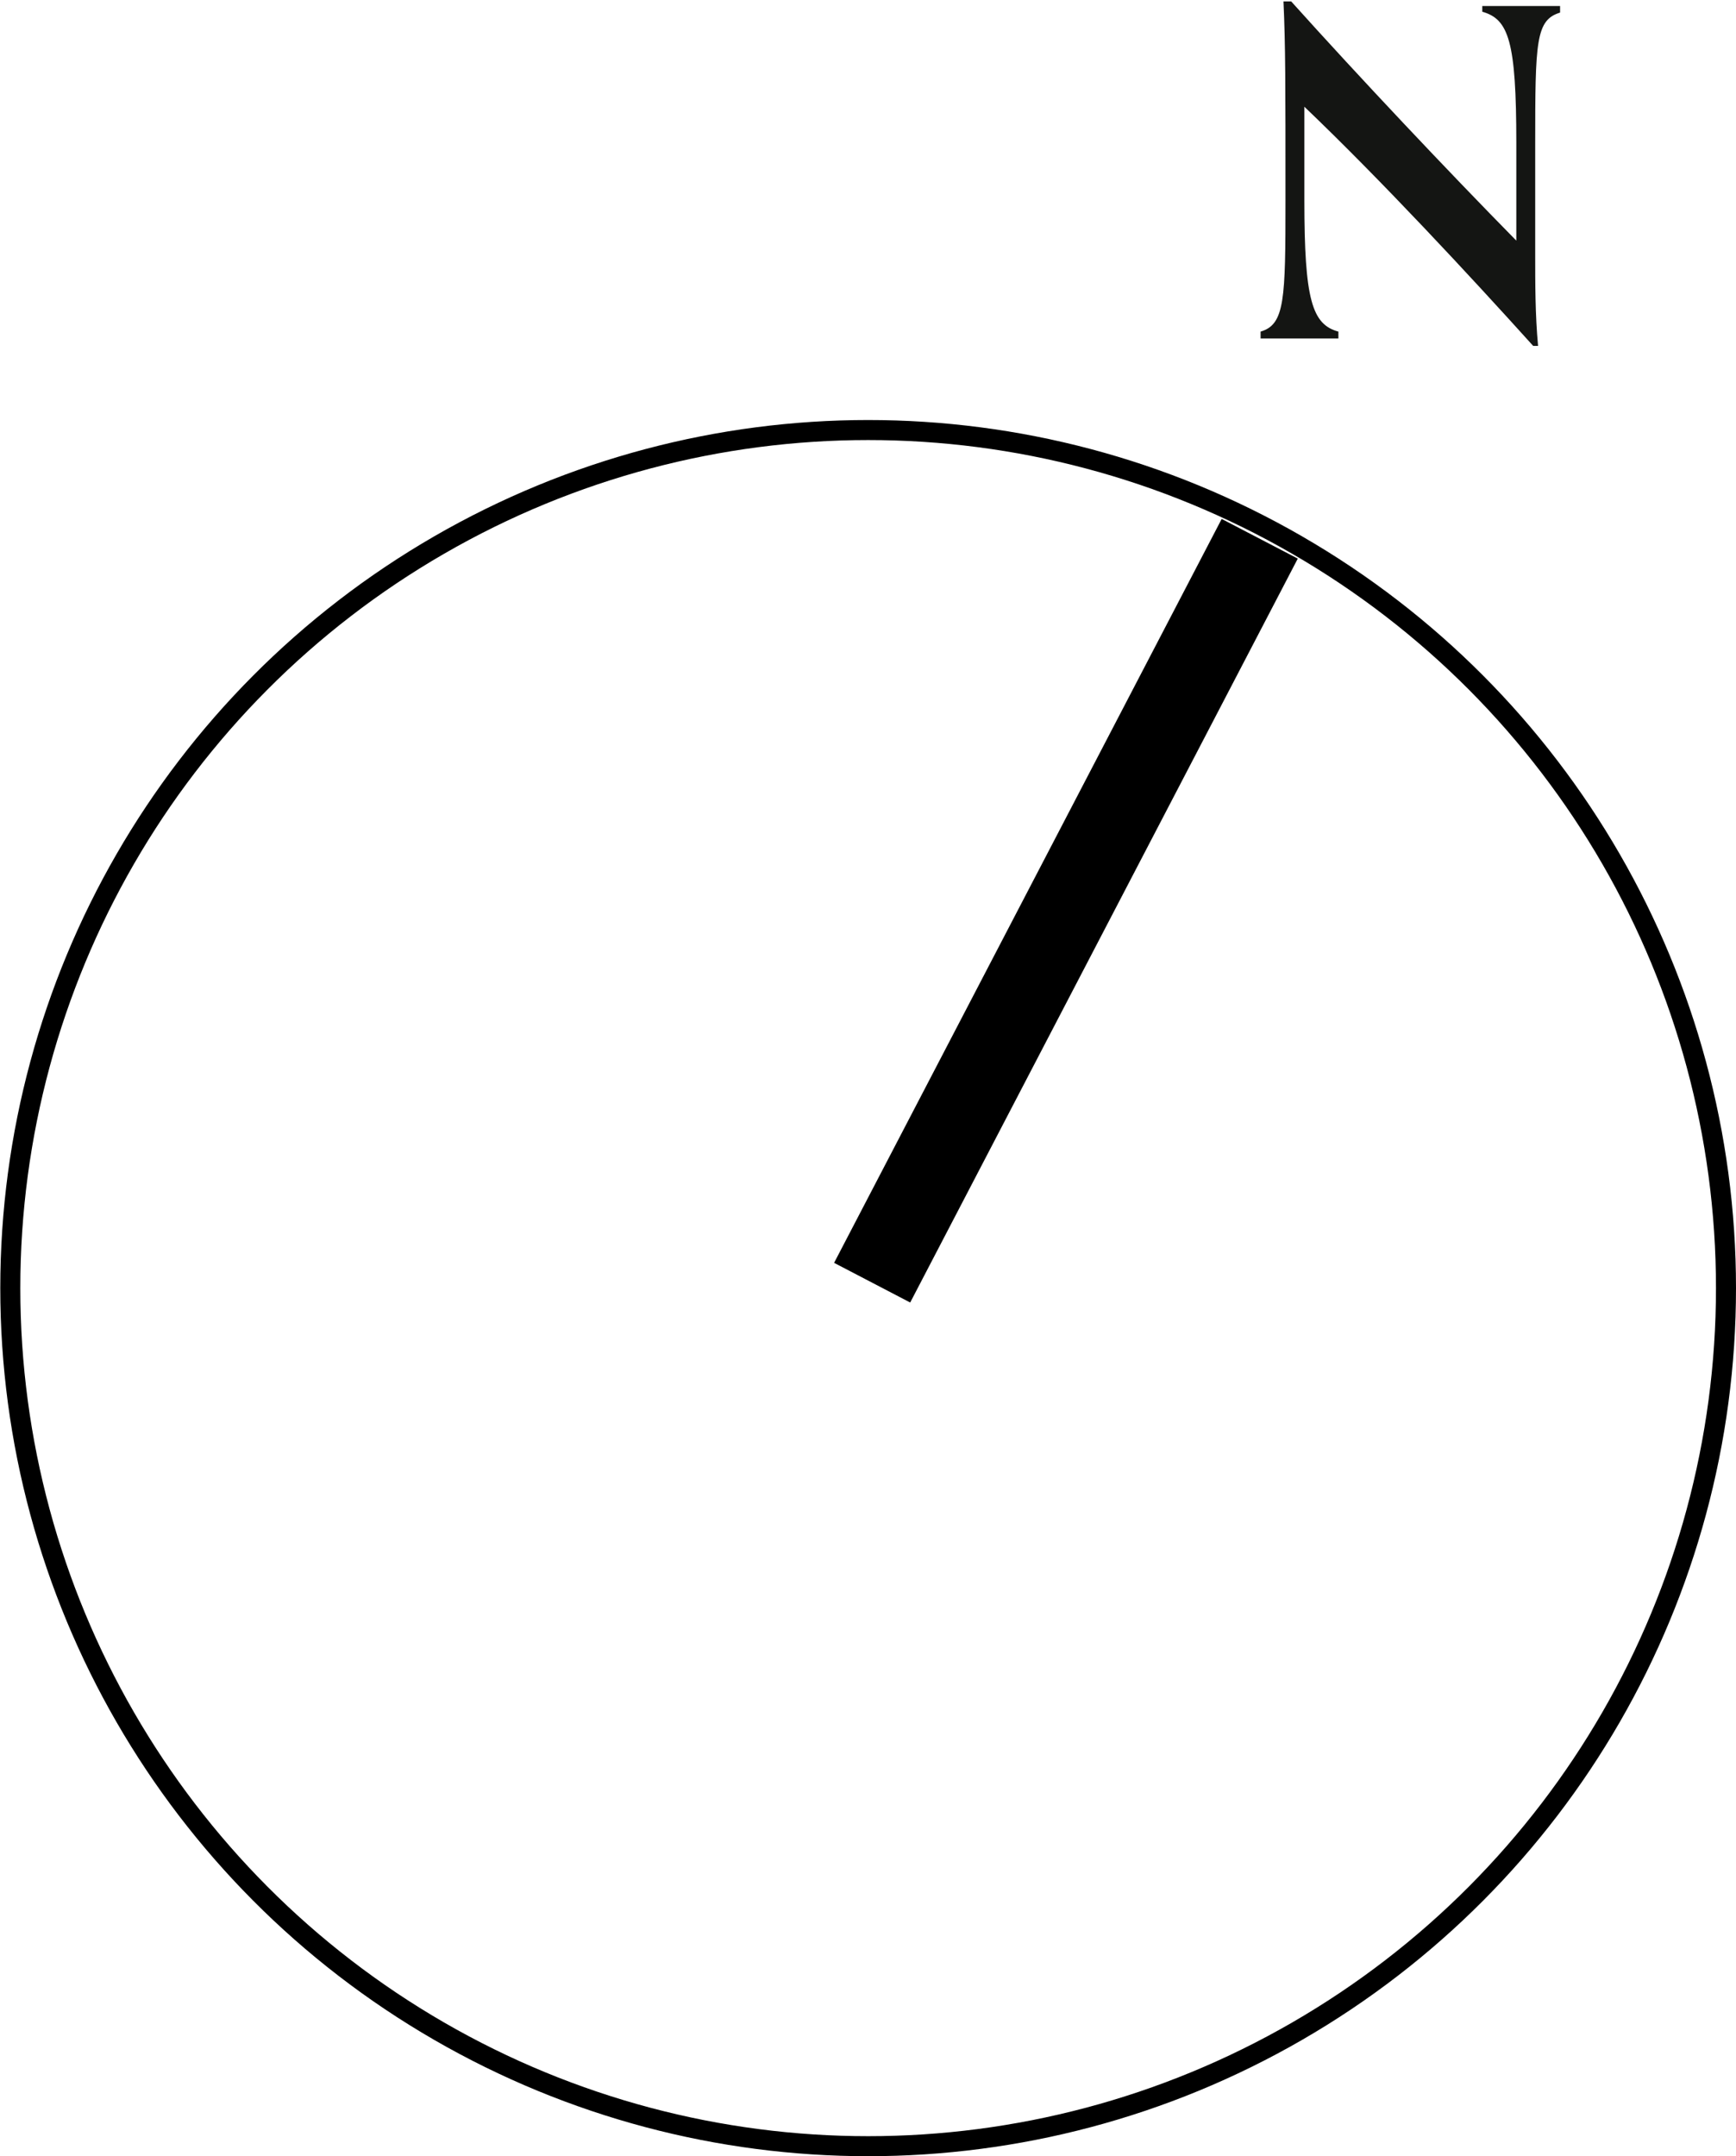
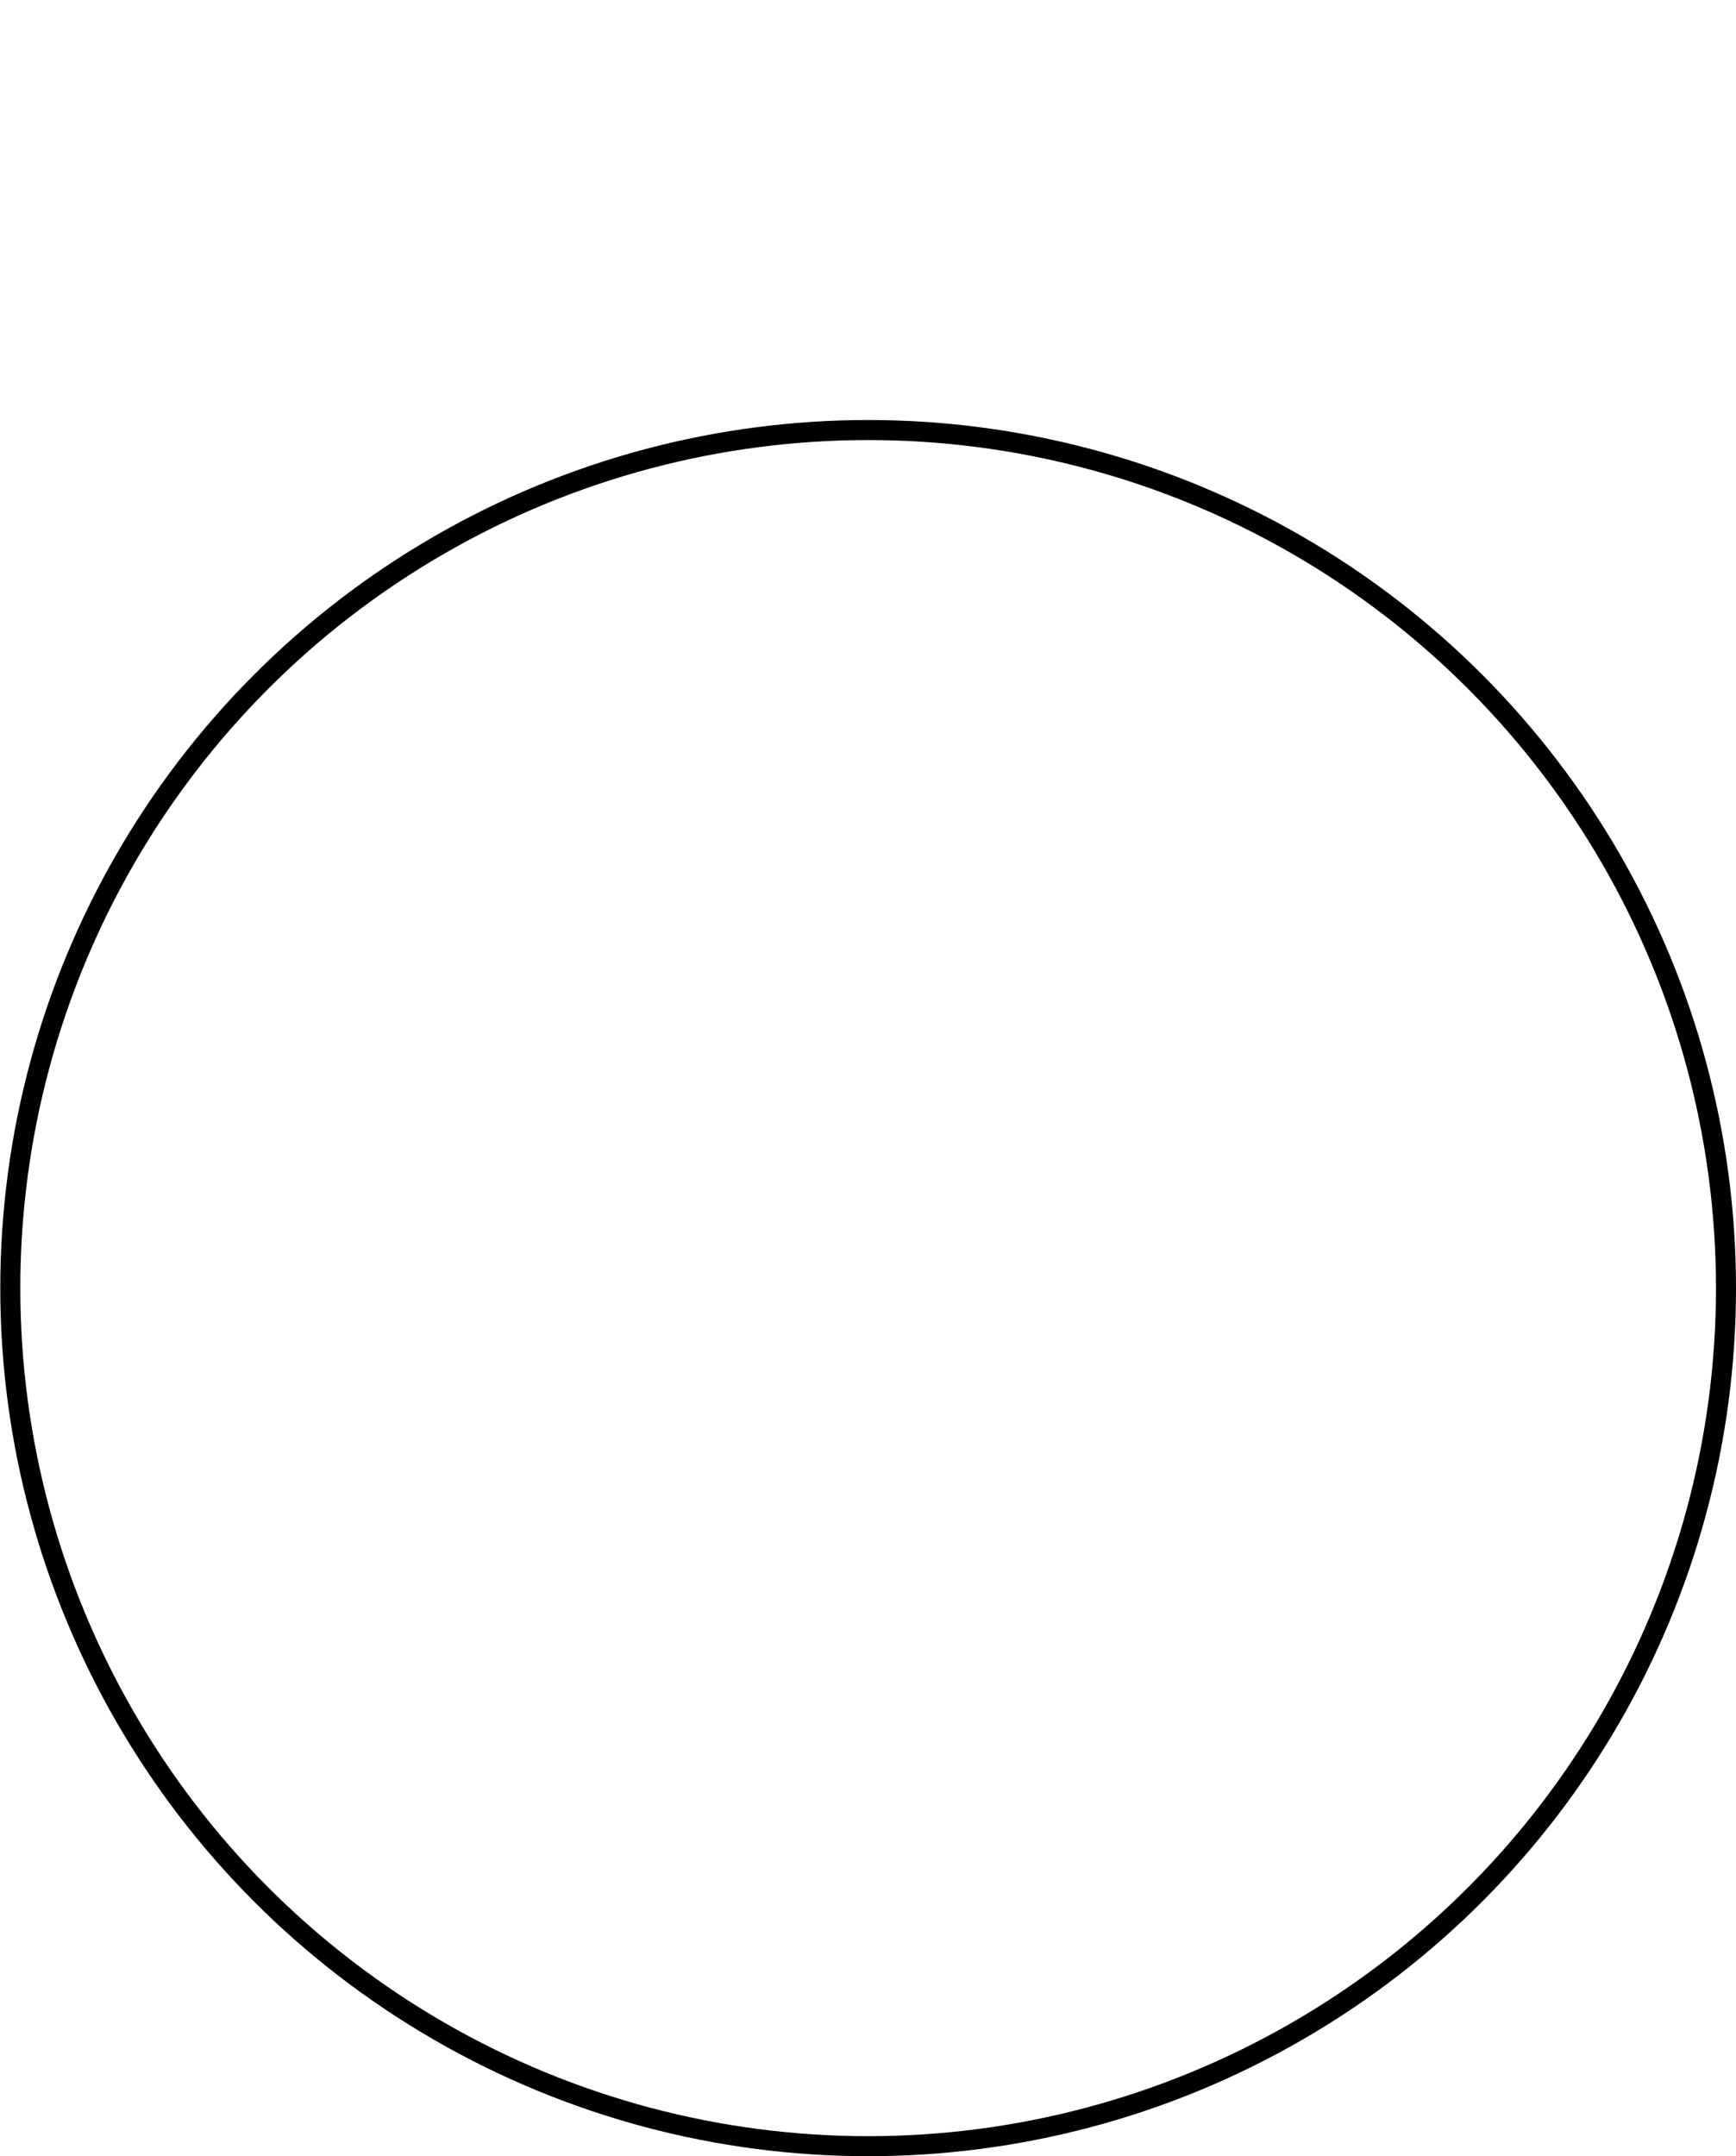
<svg xmlns="http://www.w3.org/2000/svg" viewBox="0 0 60.69 75.36">
  <defs>
    <style>.cls-1,.cls-2{fill:none;stroke:#000;stroke-linejoin:round;}.cls-1{stroke-width:0.7px;}.cls-2{stroke-width:3px;}.cls-3{fill:#141513;}</style>
  </defs>
  <g id="Layer_2" data-name="Layer 2">
    <g id="Layer_1-2" data-name="Layer 1">
      <circle class="cls-1" cx="30.35" cy="45.02" r="29.99" />
-       <line class="cls-2" x1="30.49" y1="44.83" x2="44.04" y2="18.83" />
-       <path class="cls-3" d="M53.6,12.09c-2.21-2.45-5.31-5.79-8-8.36V7c0,3.48.27,4.34,1.19,4.59v.24c-.35,0-.89,0-1.47,0s-.92,0-1.25,0v-.24c.85-.25.87-1.12.87-4.61,0-4.11,0-5.39-.07-6.93h.27c2.41,2.68,5.45,5.9,7.87,8.36V5c0-3.57-.27-4.33-1.19-4.59V.21c.35,0,.89,0,1.47,0s.92,0,1.25,0V.44c-.85.26-.87,1-.87,4.61V8.86c0,1.06,0,2.14.1,3.23Z" />
    </g>
  </g>
</svg>